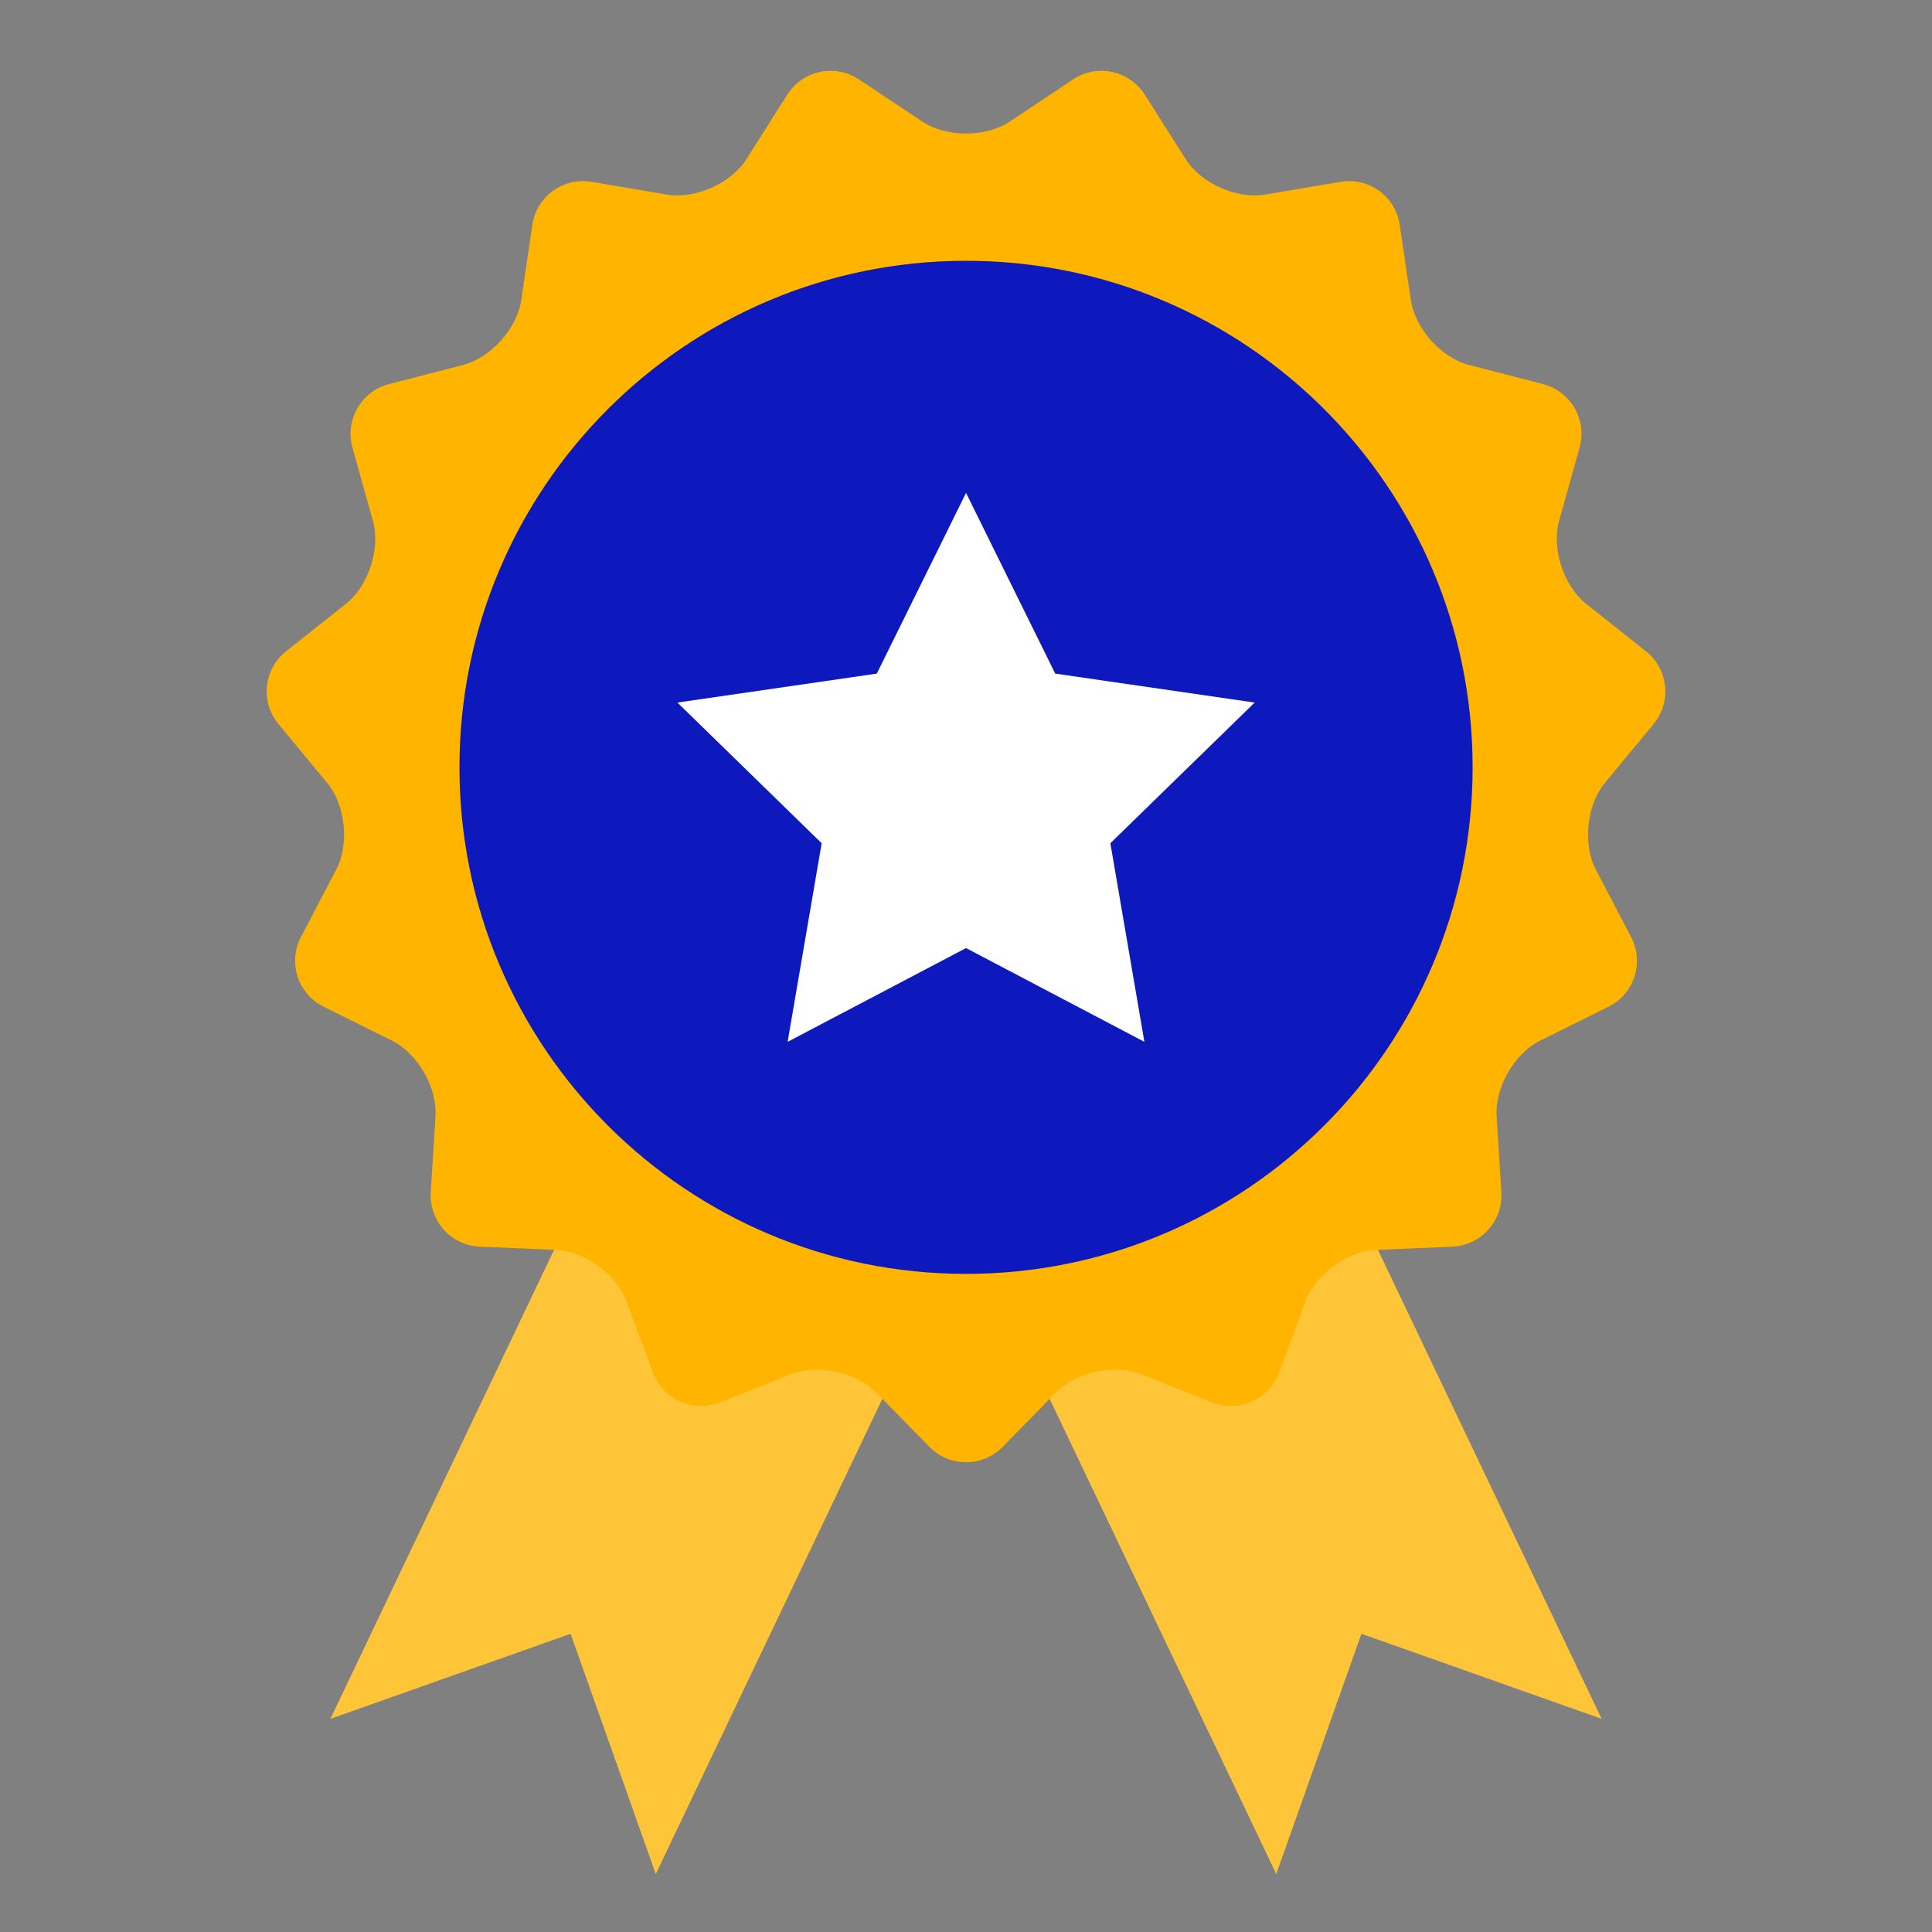
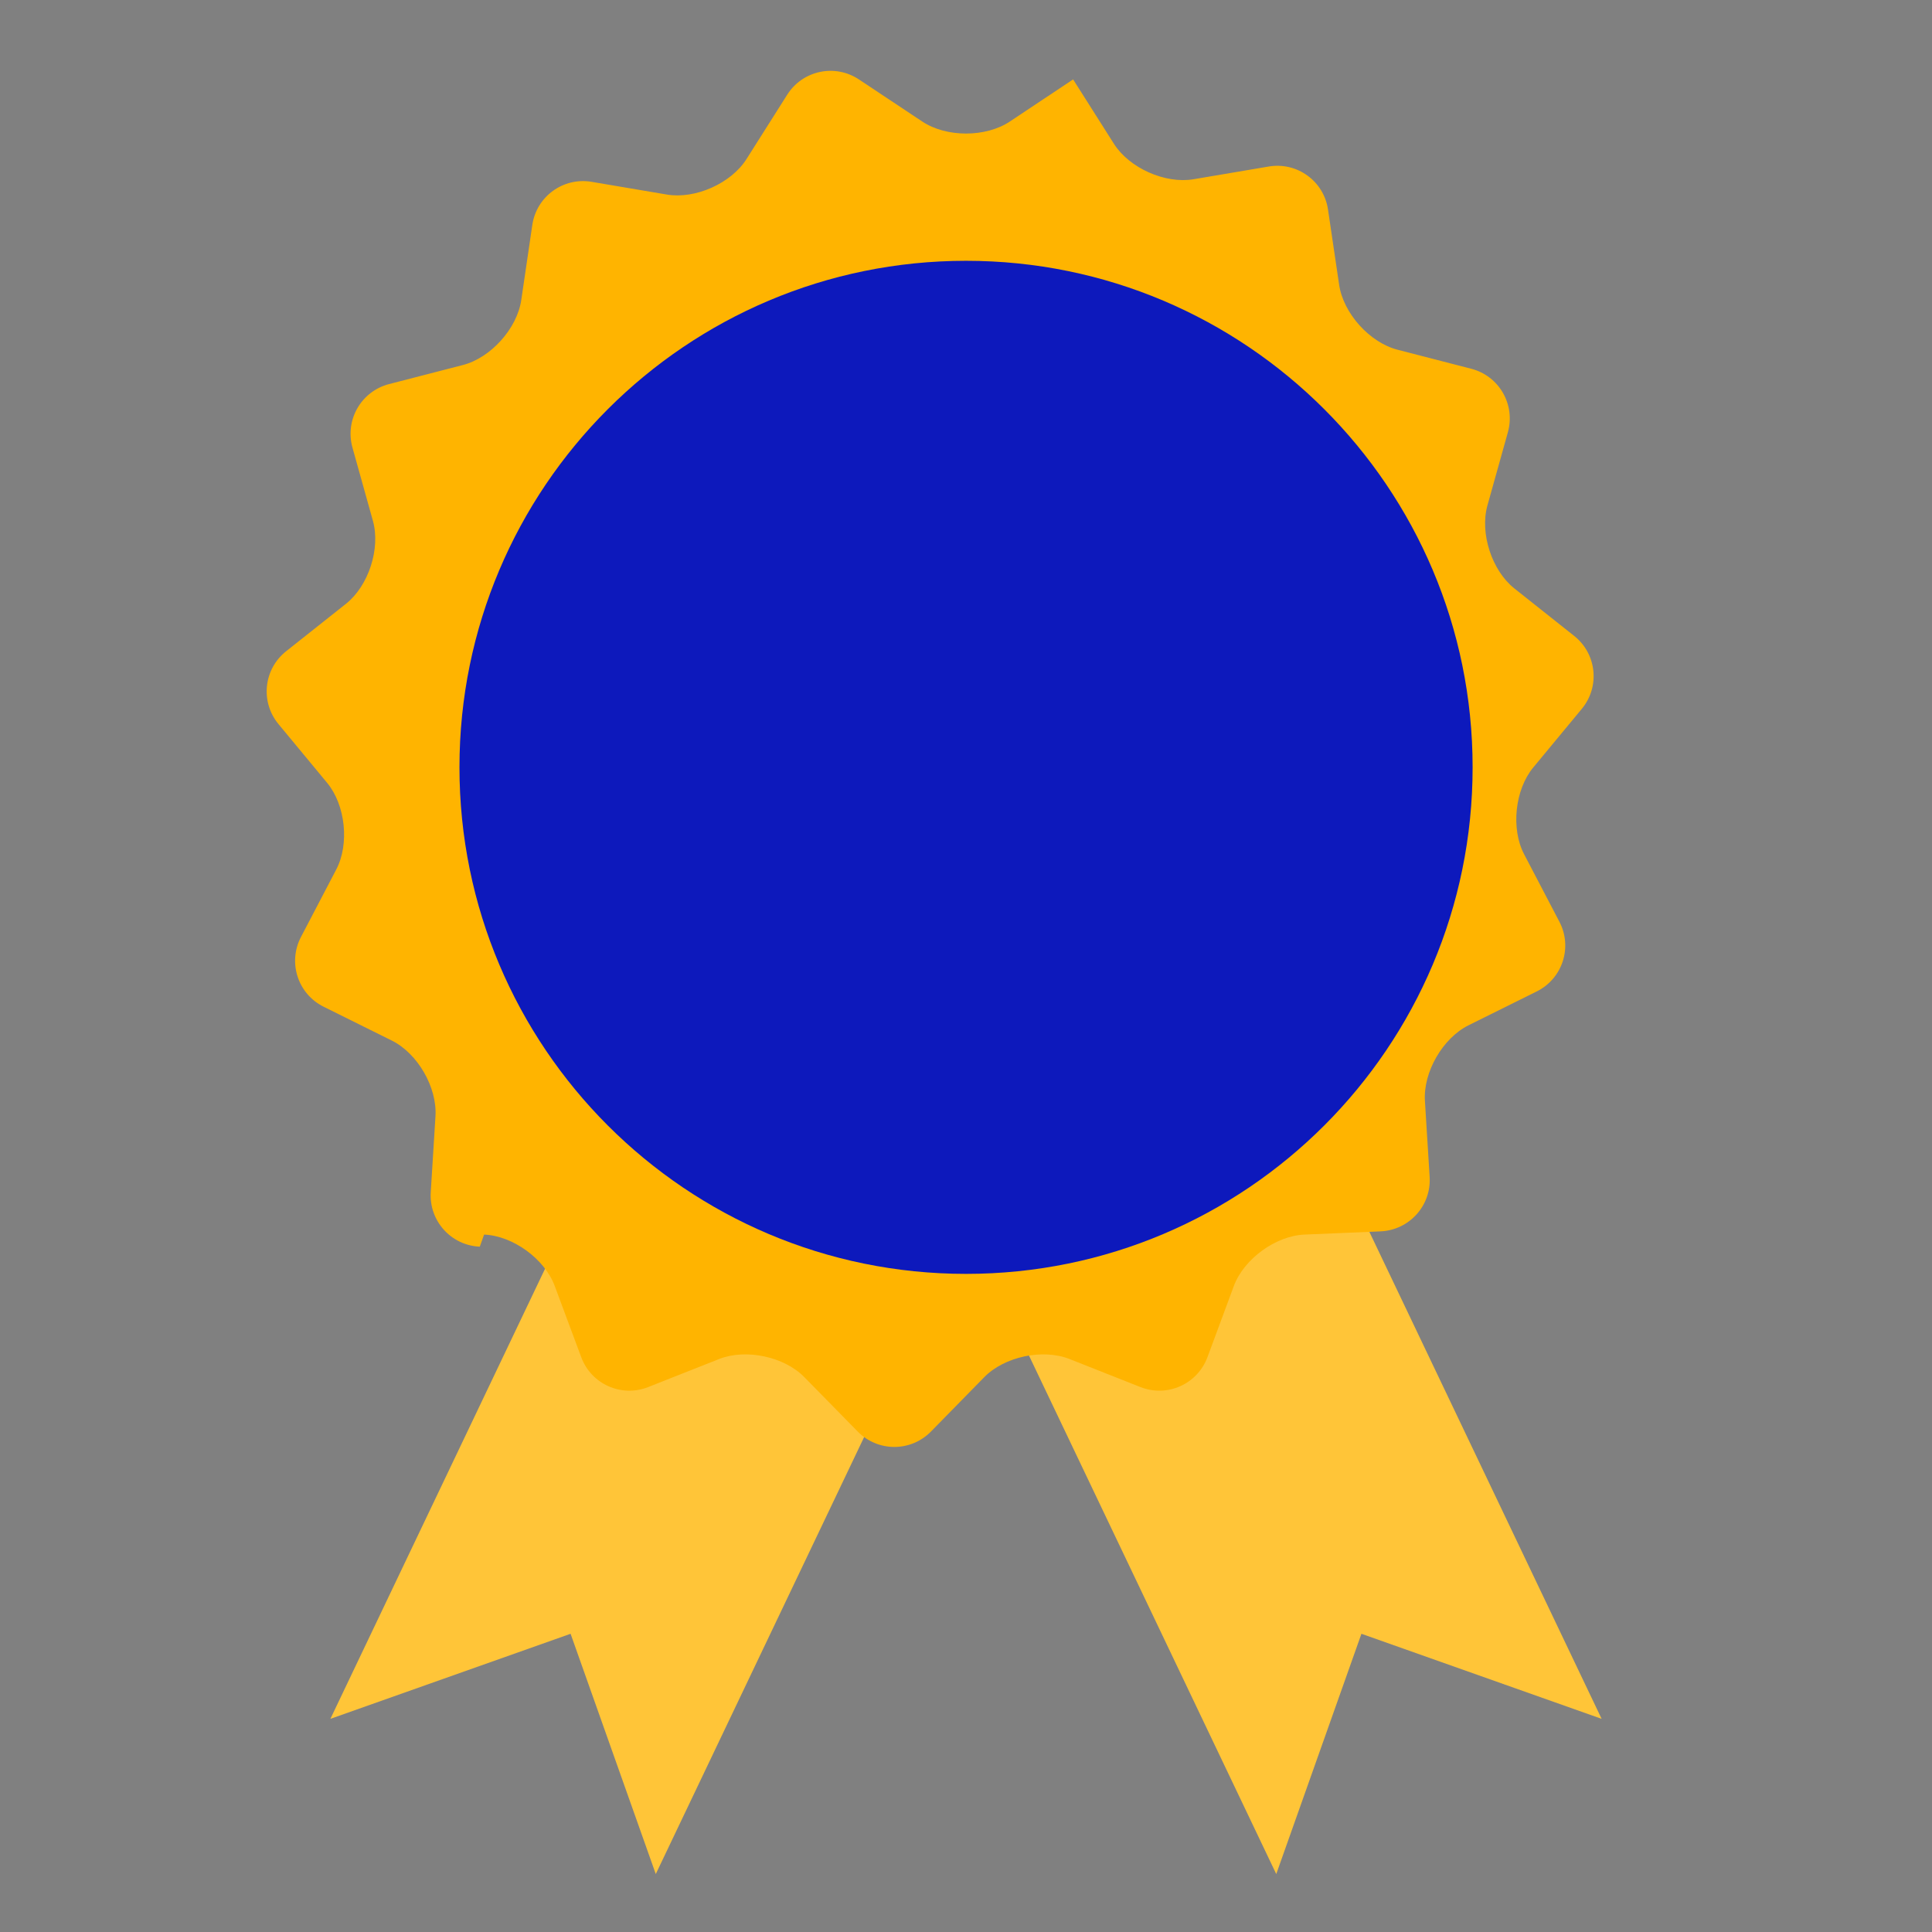
<svg xmlns="http://www.w3.org/2000/svg" id="Layer_1" x="0px" y="0px" width="299.999px" height="300px" viewBox="0 0 299.999 300" xml:space="preserve">
  <rect x="0" y="0" width="299.999" height="300" fill="#808080" stroke="none" />
  <g>
    <g>
      <polygon fill="#FFC538" points="99.481,165.88 51.303,266.901 88.601,253.692 101.828,290.999 149.997,189.978   " />
      <polygon fill="#FFC538" points="200.521,165.88 248.699,266.901 211.402,253.692 198.175,290.999 149.997,189.978   " />
    </g>
-     <path fill="#FFB400" d="M143.229,18.885c3.727,2.47,9.828,2.47,13.556,0l9.848-6.553c3.727-2.469,8.74-1.408,11.134,2.376  l6.337,9.997c2.394,3.774,7.961,6.253,12.373,5.502l11.659-1.972c4.412-0.751,8.563,2.263,9.21,6.684l1.728,11.679  c0.656,4.431,4.731,8.966,9.068,10.083l11.443,2.957c4.337,1.117,6.891,5.566,5.689,9.866l-3.174,11.36  c-1.201,4.299,0.677,10.109,4.188,12.889l9.284,7.369c3.502,2.779,4.037,7.877,1.183,11.322l-7.538,9.105  c-2.854,3.445-3.492,9.52-1.417,13.48l5.473,10.469c2.074,3.961,0.488,8.834-3.511,10.824l-10.59,5.256  c-4.009,1.99-7.06,7.275-6.778,11.744l0.732,11.791c0.282,4.459-3.154,8.271-7.623,8.469l-11.81,0.498  c-4.468,0.188-9.396,3.773-10.965,7.969l-4.103,11.068c-1.567,4.197-6.242,6.281-10.411,4.639l-10.993-4.348  c-4.158-1.652-10.129-0.385-13.255,2.816l-8.262,8.43c-3.136,3.201-8.252,3.201-11.387,0.01l-8.28-8.439  c-3.126-3.201-9.097-4.469-13.256-2.816l-10.993,4.348c-4.158,1.643-8.843-0.441-10.401-4.639l-4.121-11.068  c-1.559-4.195-6.487-7.781-10.965-7.969L74.5,193.583c-4.469-0.197-7.895-4.01-7.613-8.469l0.732-11.791  c0.281-4.469-2.77-9.754-6.778-11.744l-10.589-5.256c-4.009-1.99-5.586-6.863-3.521-10.824l5.473-10.469  c2.084-3.961,1.446-10.035-1.417-13.48l-7.539-9.105c-2.854-3.445-2.328-8.543,1.184-11.322l9.293-7.369  c3.502-2.779,5.389-8.58,4.178-12.889l-3.173-11.36c-1.201-4.309,1.361-8.749,5.689-9.866l11.452-2.957  c4.328-1.117,8.412-5.652,9.069-10.083l1.718-11.679c0.657-4.421,4.807-7.435,9.219-6.684l11.66,1.972  c4.412,0.751,9.979-1.728,12.373-5.502l6.327-9.997c2.394-3.784,7.406-4.845,11.134-2.376L143.229,18.885z" />
+     <path fill="#FFB400" d="M143.229,18.885c3.727,2.47,9.828,2.47,13.556,0l9.848-6.553l6.337,9.997c2.394,3.774,7.961,6.253,12.373,5.502l11.659-1.972c4.412-0.751,8.563,2.263,9.21,6.684l1.728,11.679  c0.656,4.431,4.731,8.966,9.068,10.083l11.443,2.957c4.337,1.117,6.891,5.566,5.689,9.866l-3.174,11.36  c-1.201,4.299,0.677,10.109,4.188,12.889l9.284,7.369c3.502,2.779,4.037,7.877,1.183,11.322l-7.538,9.105  c-2.854,3.445-3.492,9.52-1.417,13.48l5.473,10.469c2.074,3.961,0.488,8.834-3.511,10.824l-10.59,5.256  c-4.009,1.99-7.06,7.275-6.778,11.744l0.732,11.791c0.282,4.459-3.154,8.271-7.623,8.469l-11.81,0.498  c-4.468,0.188-9.396,3.773-10.965,7.969l-4.103,11.068c-1.567,4.197-6.242,6.281-10.411,4.639l-10.993-4.348  c-4.158-1.652-10.129-0.385-13.255,2.816l-8.262,8.43c-3.136,3.201-8.252,3.201-11.387,0.01l-8.28-8.439  c-3.126-3.201-9.097-4.469-13.256-2.816l-10.993,4.348c-4.158,1.643-8.843-0.441-10.401-4.639l-4.121-11.068  c-1.559-4.195-6.487-7.781-10.965-7.969L74.5,193.583c-4.469-0.197-7.895-4.01-7.613-8.469l0.732-11.791  c0.281-4.469-2.77-9.754-6.778-11.744l-10.589-5.256c-4.009-1.99-5.586-6.863-3.521-10.824l5.473-10.469  c2.084-3.961,1.446-10.035-1.417-13.48l-7.539-9.105c-2.854-3.445-2.328-8.543,1.184-11.322l9.293-7.369  c3.502-2.779,5.389-8.58,4.178-12.889l-3.173-11.36c-1.201-4.309,1.361-8.749,5.689-9.866l11.452-2.957  c4.328-1.117,8.412-5.652,9.069-10.083l1.718-11.679c0.657-4.421,4.807-7.435,9.219-6.684l11.66,1.972  c4.412,0.751,9.979-1.728,12.373-5.502l6.327-9.997c2.394-3.784,7.406-4.845,11.134-2.376L143.229,18.885z" />
    <path fill="#0D19BC" d="M228.666,119.147c0,43.445-35.223,78.66-78.66,78.66c-43.446,0-78.66-35.215-78.66-78.66  c0-43.428,35.214-78.651,78.66-78.651C193.443,40.497,228.666,75.72,228.666,119.147z" />
-     <polygon fill="#FFFFFF" points="150.006,76.536 163.854,104.597 194.823,109.093 172.415,130.938 177.7,161.776 150.006,147.216   122.303,161.776 127.588,130.938 105.188,109.093 136.149,104.597  " />
  </g>
</svg>